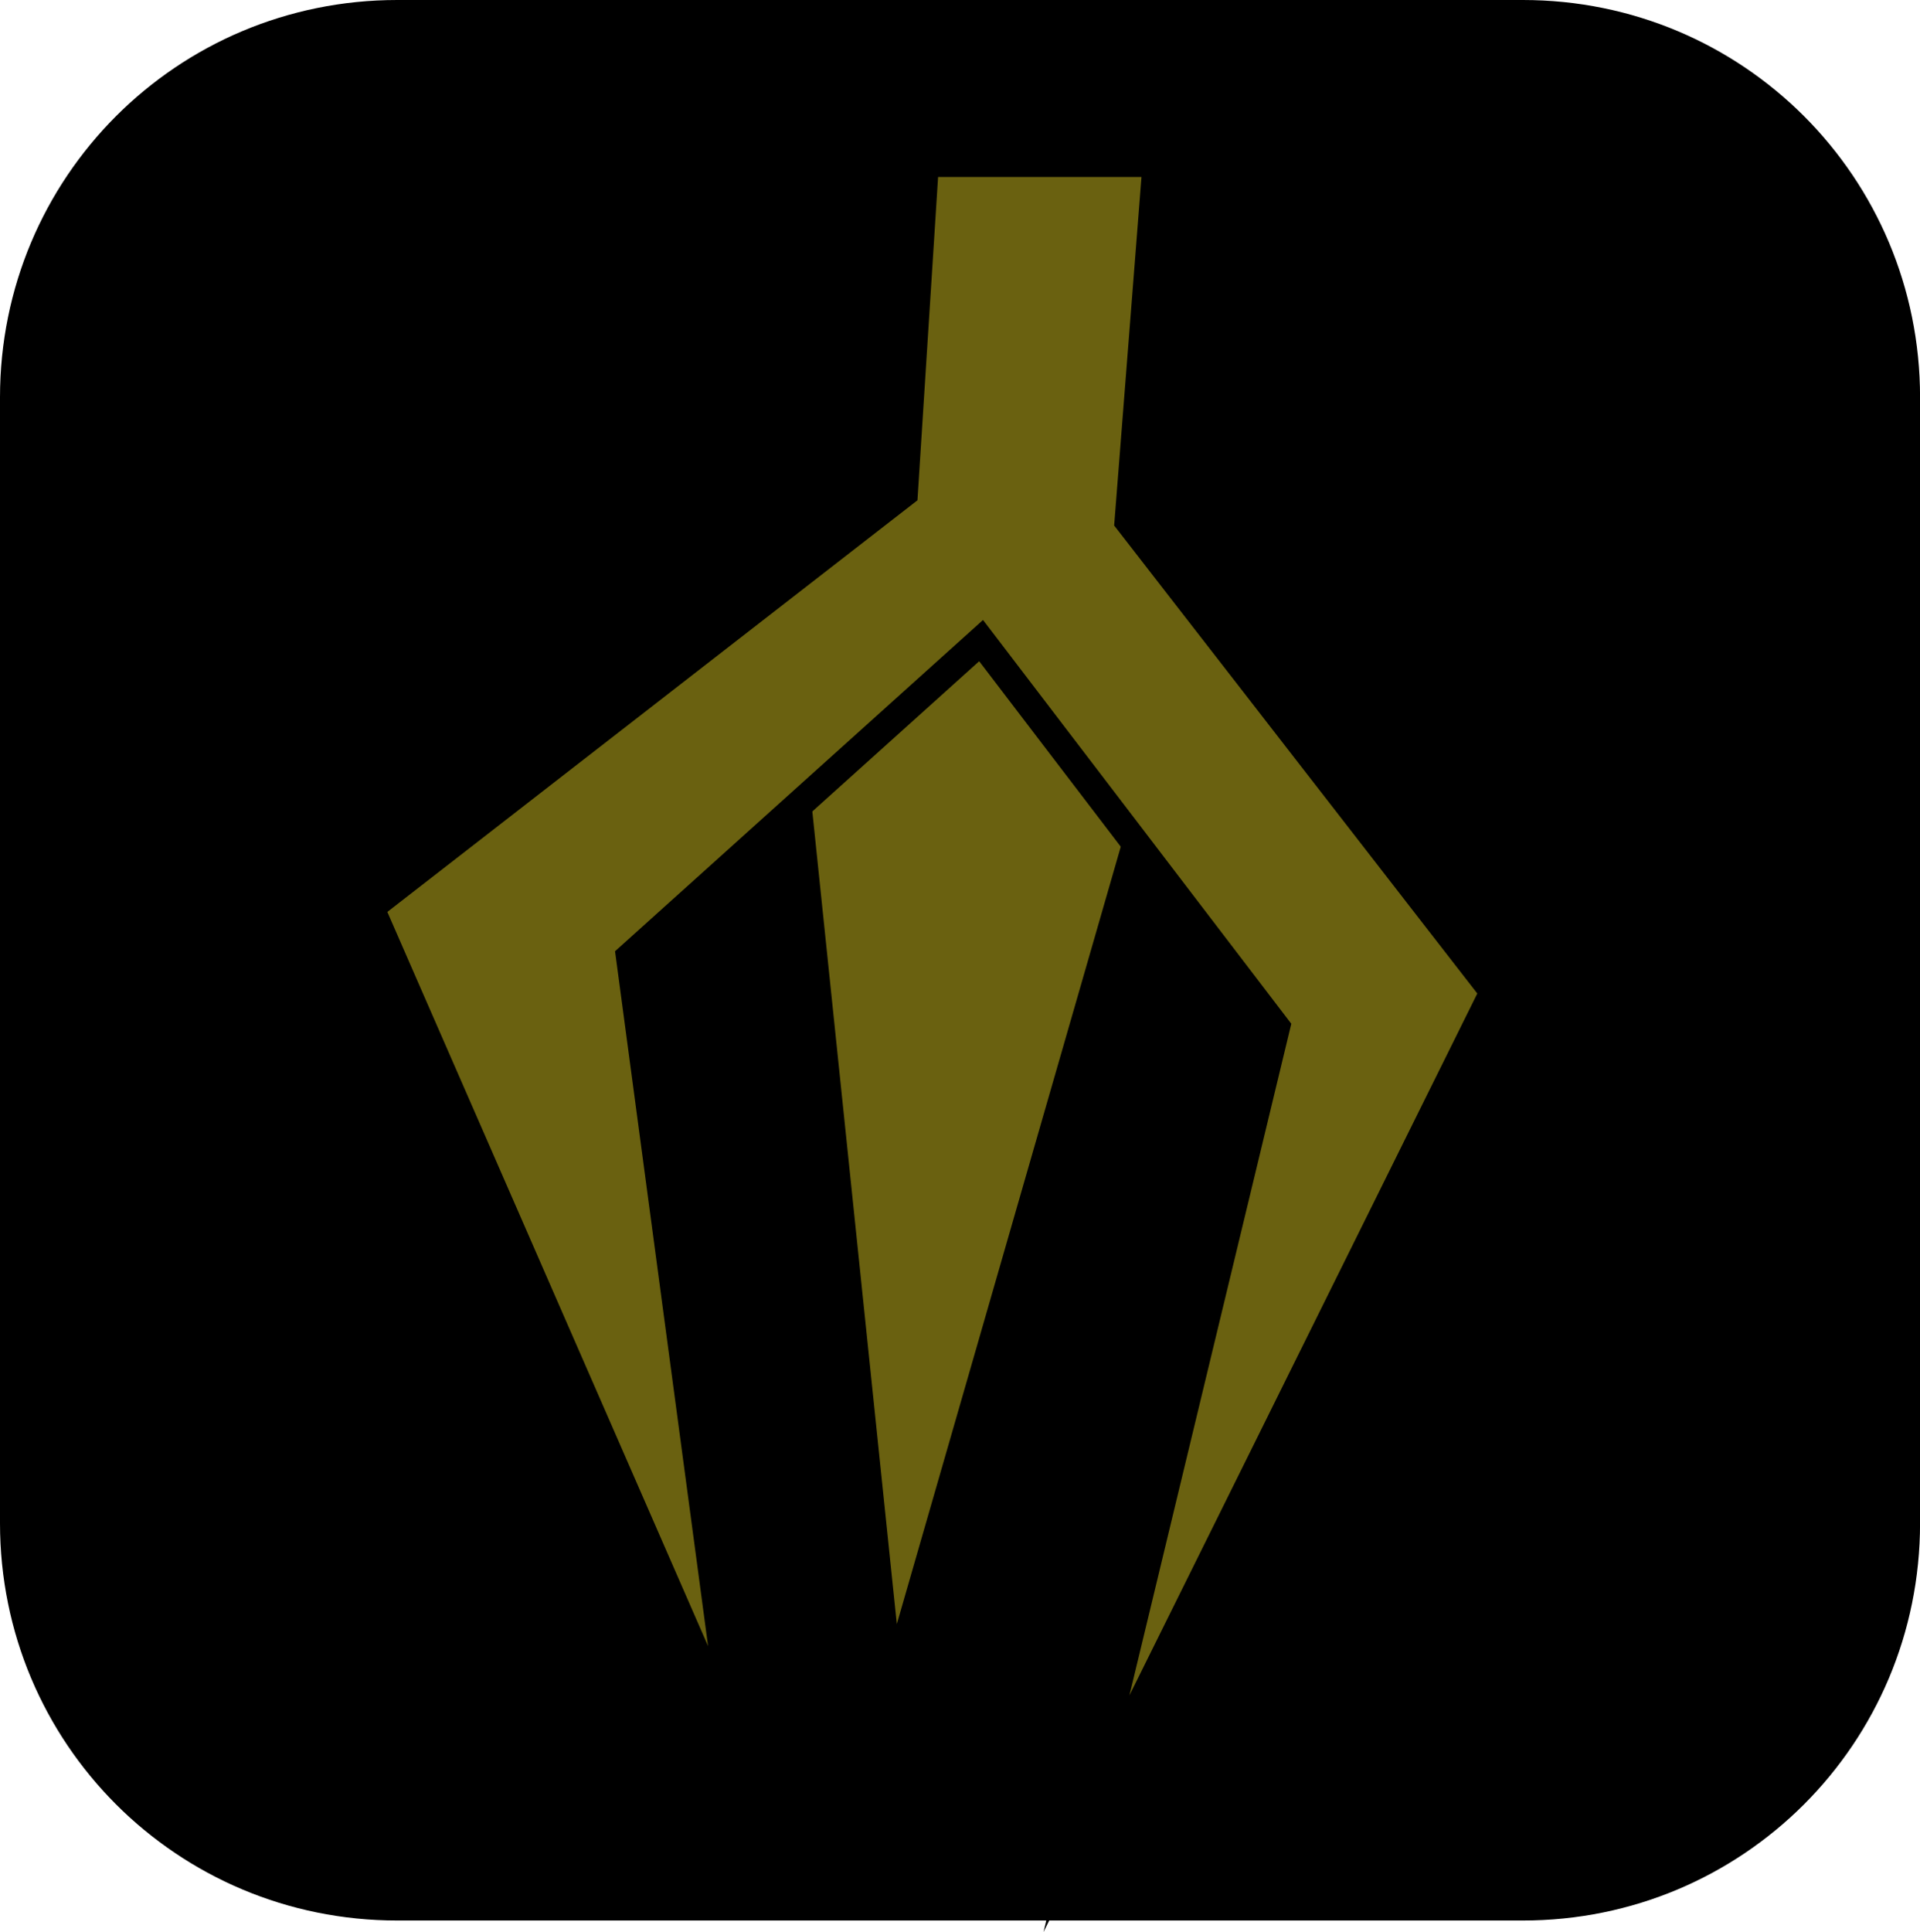
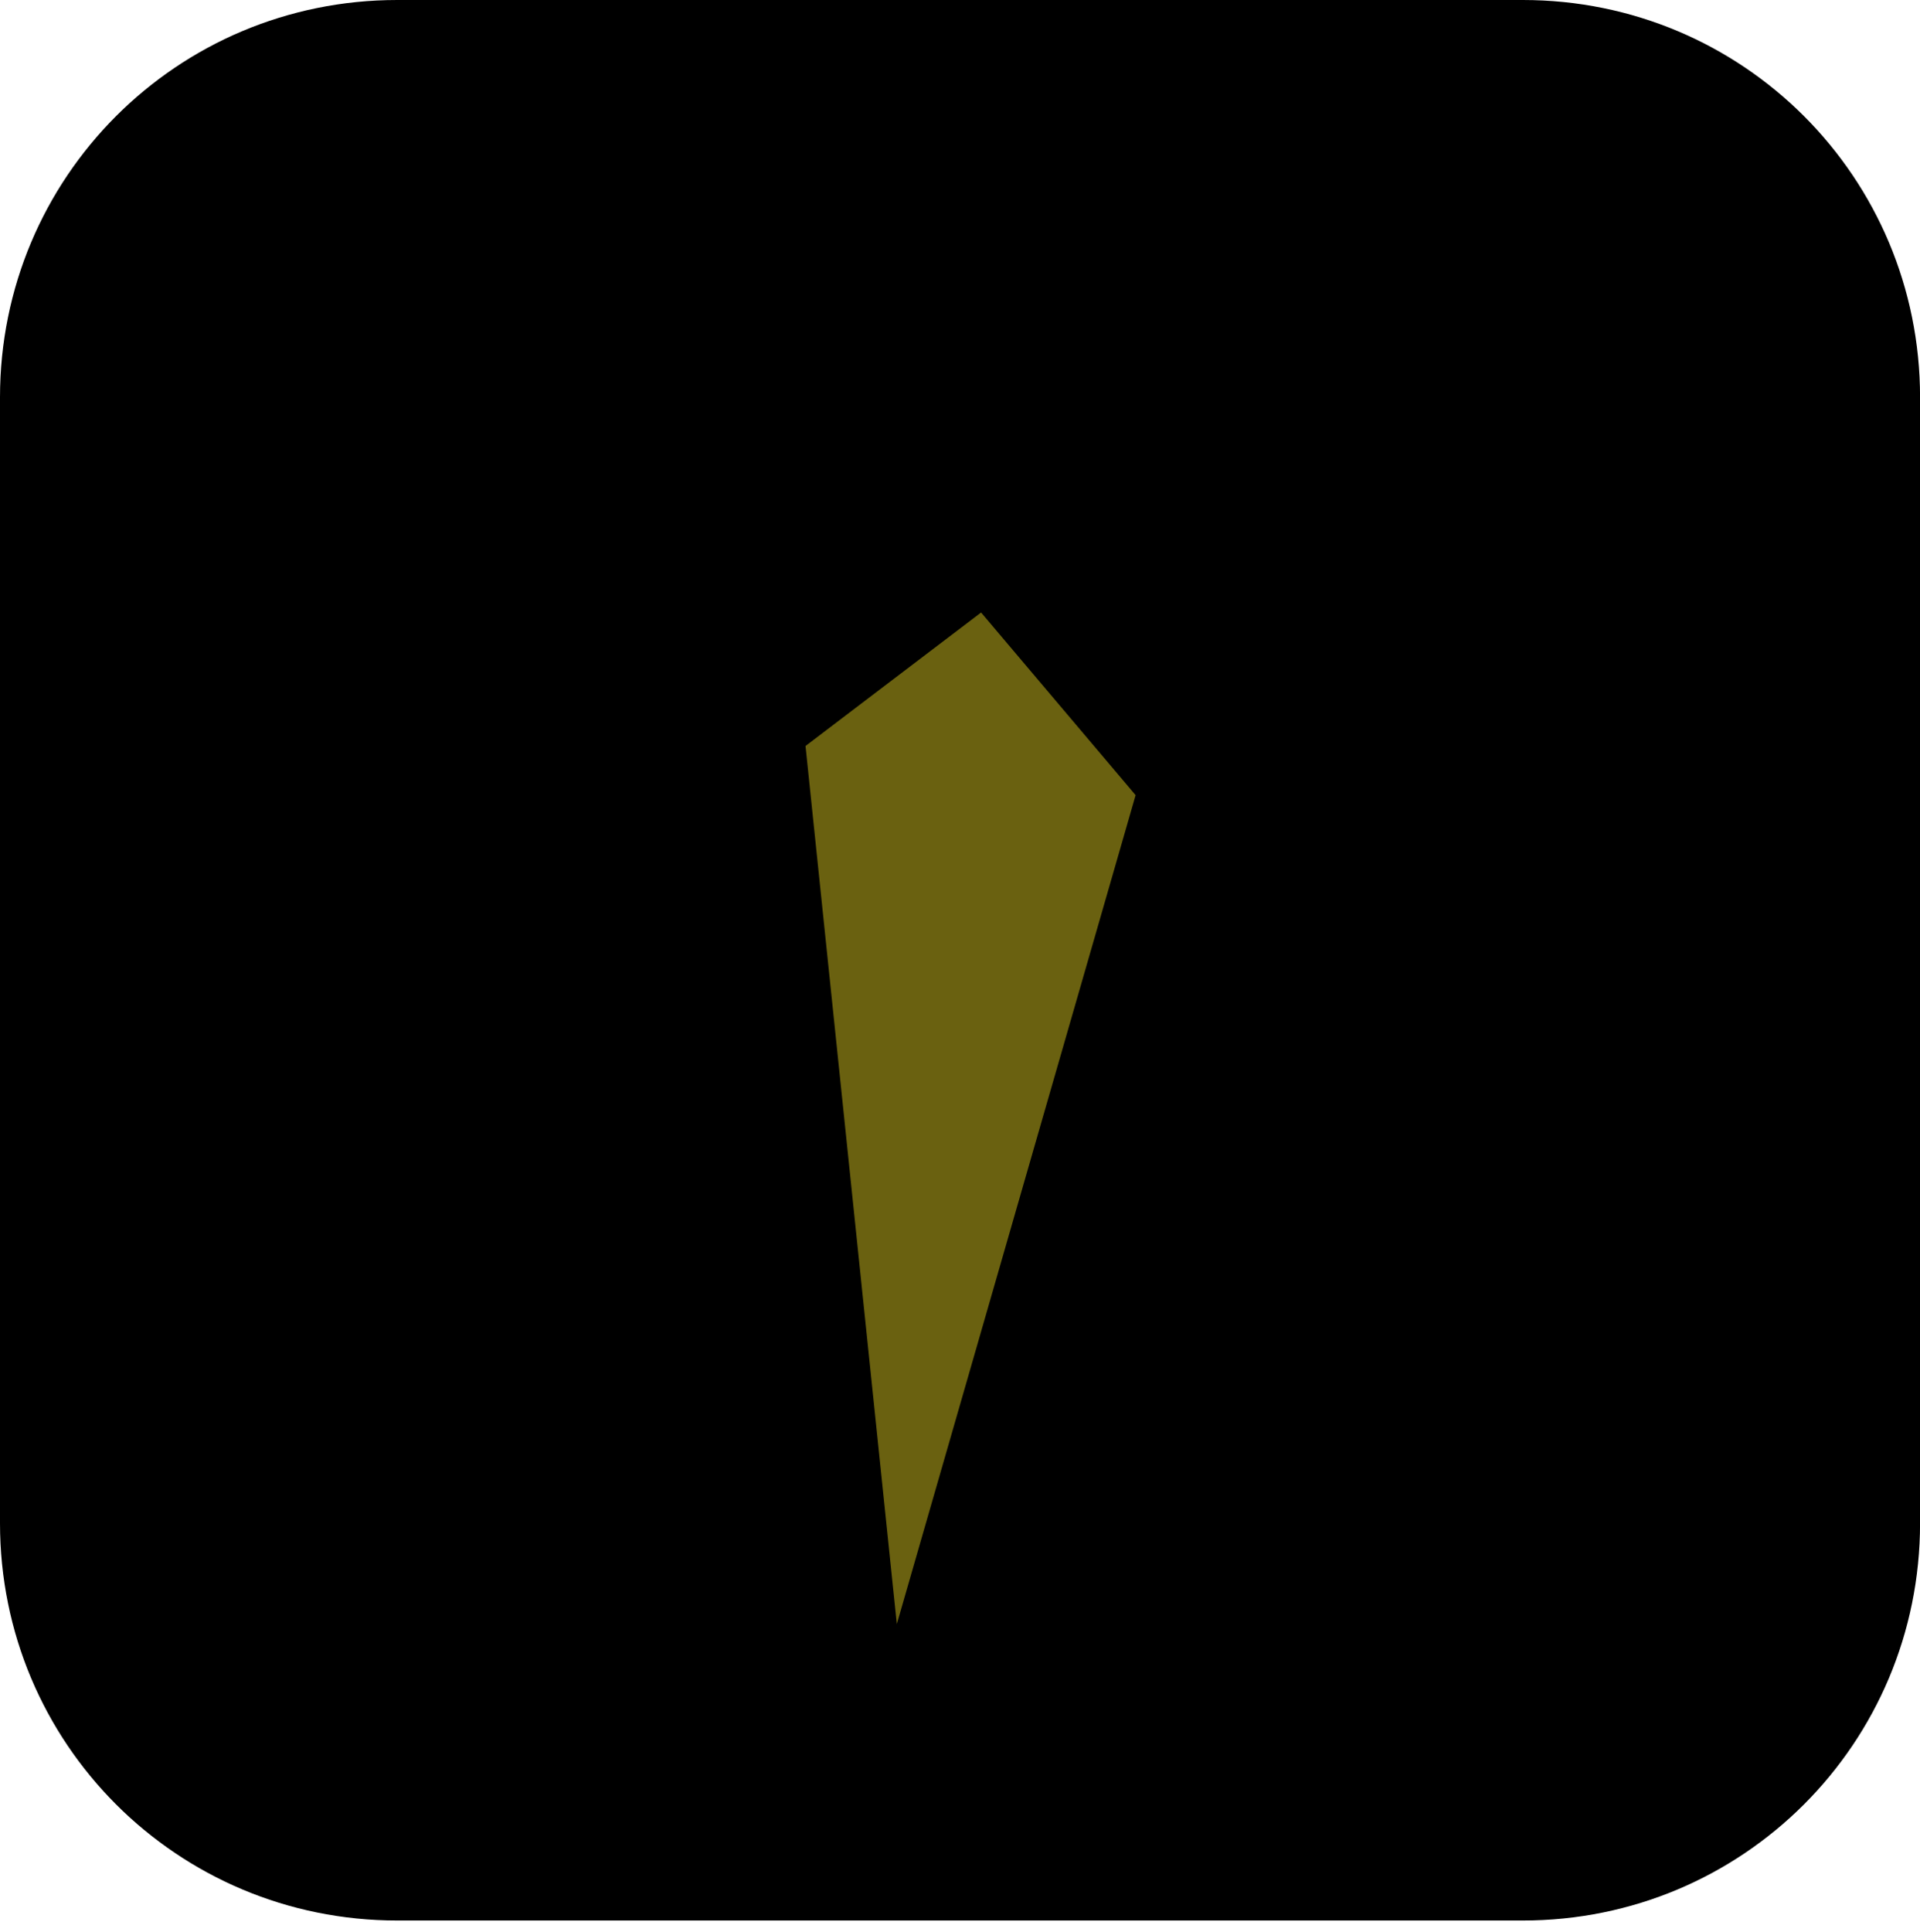
<svg xmlns="http://www.w3.org/2000/svg" version="1.1" width="34.173" height="34.38" viewBox="0,0,34.173,34.38">
  <g transform="translate(-222.913,-162.913)">
    <g data-paper-data="{&quot;isPaintingLayer&quot;:true}" stroke-linecap="round" stroke-miterlimit="10" stroke-dasharray="" stroke-dashoffset="0" style="mix-blend-mode: normal">
-       <path d="M229.983,162.913h20.034c3.917,0 7.07,3.153 7.07,7.07v20.034c0,3.917 -3.153,7.07 -7.07,7.07h-20.034c-3.917,0 -7.07,-3.153 -7.07,-7.07v-20.034c0,-3.917 3.153,-7.07 7.07,-7.07z" fill="#000000" fill-rule="evenodd" stroke="none" stroke-width="4.439" stroke-linejoin="round" />
+       <path d="M229.983,162.913h20.034c3.917,0 7.07,3.153 7.07,7.07v20.034c0,3.917 -3.153,7.07 -7.07,7.07h-20.034c-3.917,0 -7.07,-3.153 -7.07,-7.07v-20.034c0,-3.917 3.153,-7.07 7.07,-7.07" fill="#000000" fill-rule="evenodd" stroke="none" stroke-width="4.439" stroke-linejoin="round" />
      <g fill="#6a6110" fill-rule="nonzero" stroke="#000000" stroke-linejoin="miter">
        <path d="M240.375,173.812l2.75,3.25l-4.25,14.75l-1.625,-15.625z" stroke-width="0" />
-         <path d="M239.375,165.812h4.125l-0.5,6.375l6.5,8.375l-7.25,14.625l3.375,-14l-5.25,-6.875l-6.25,5.625l1.875,14l-6.5,-14.875l9.5,-7.375z" stroke-width="0.5" />
      </g>
    </g>
  </g>
</svg>